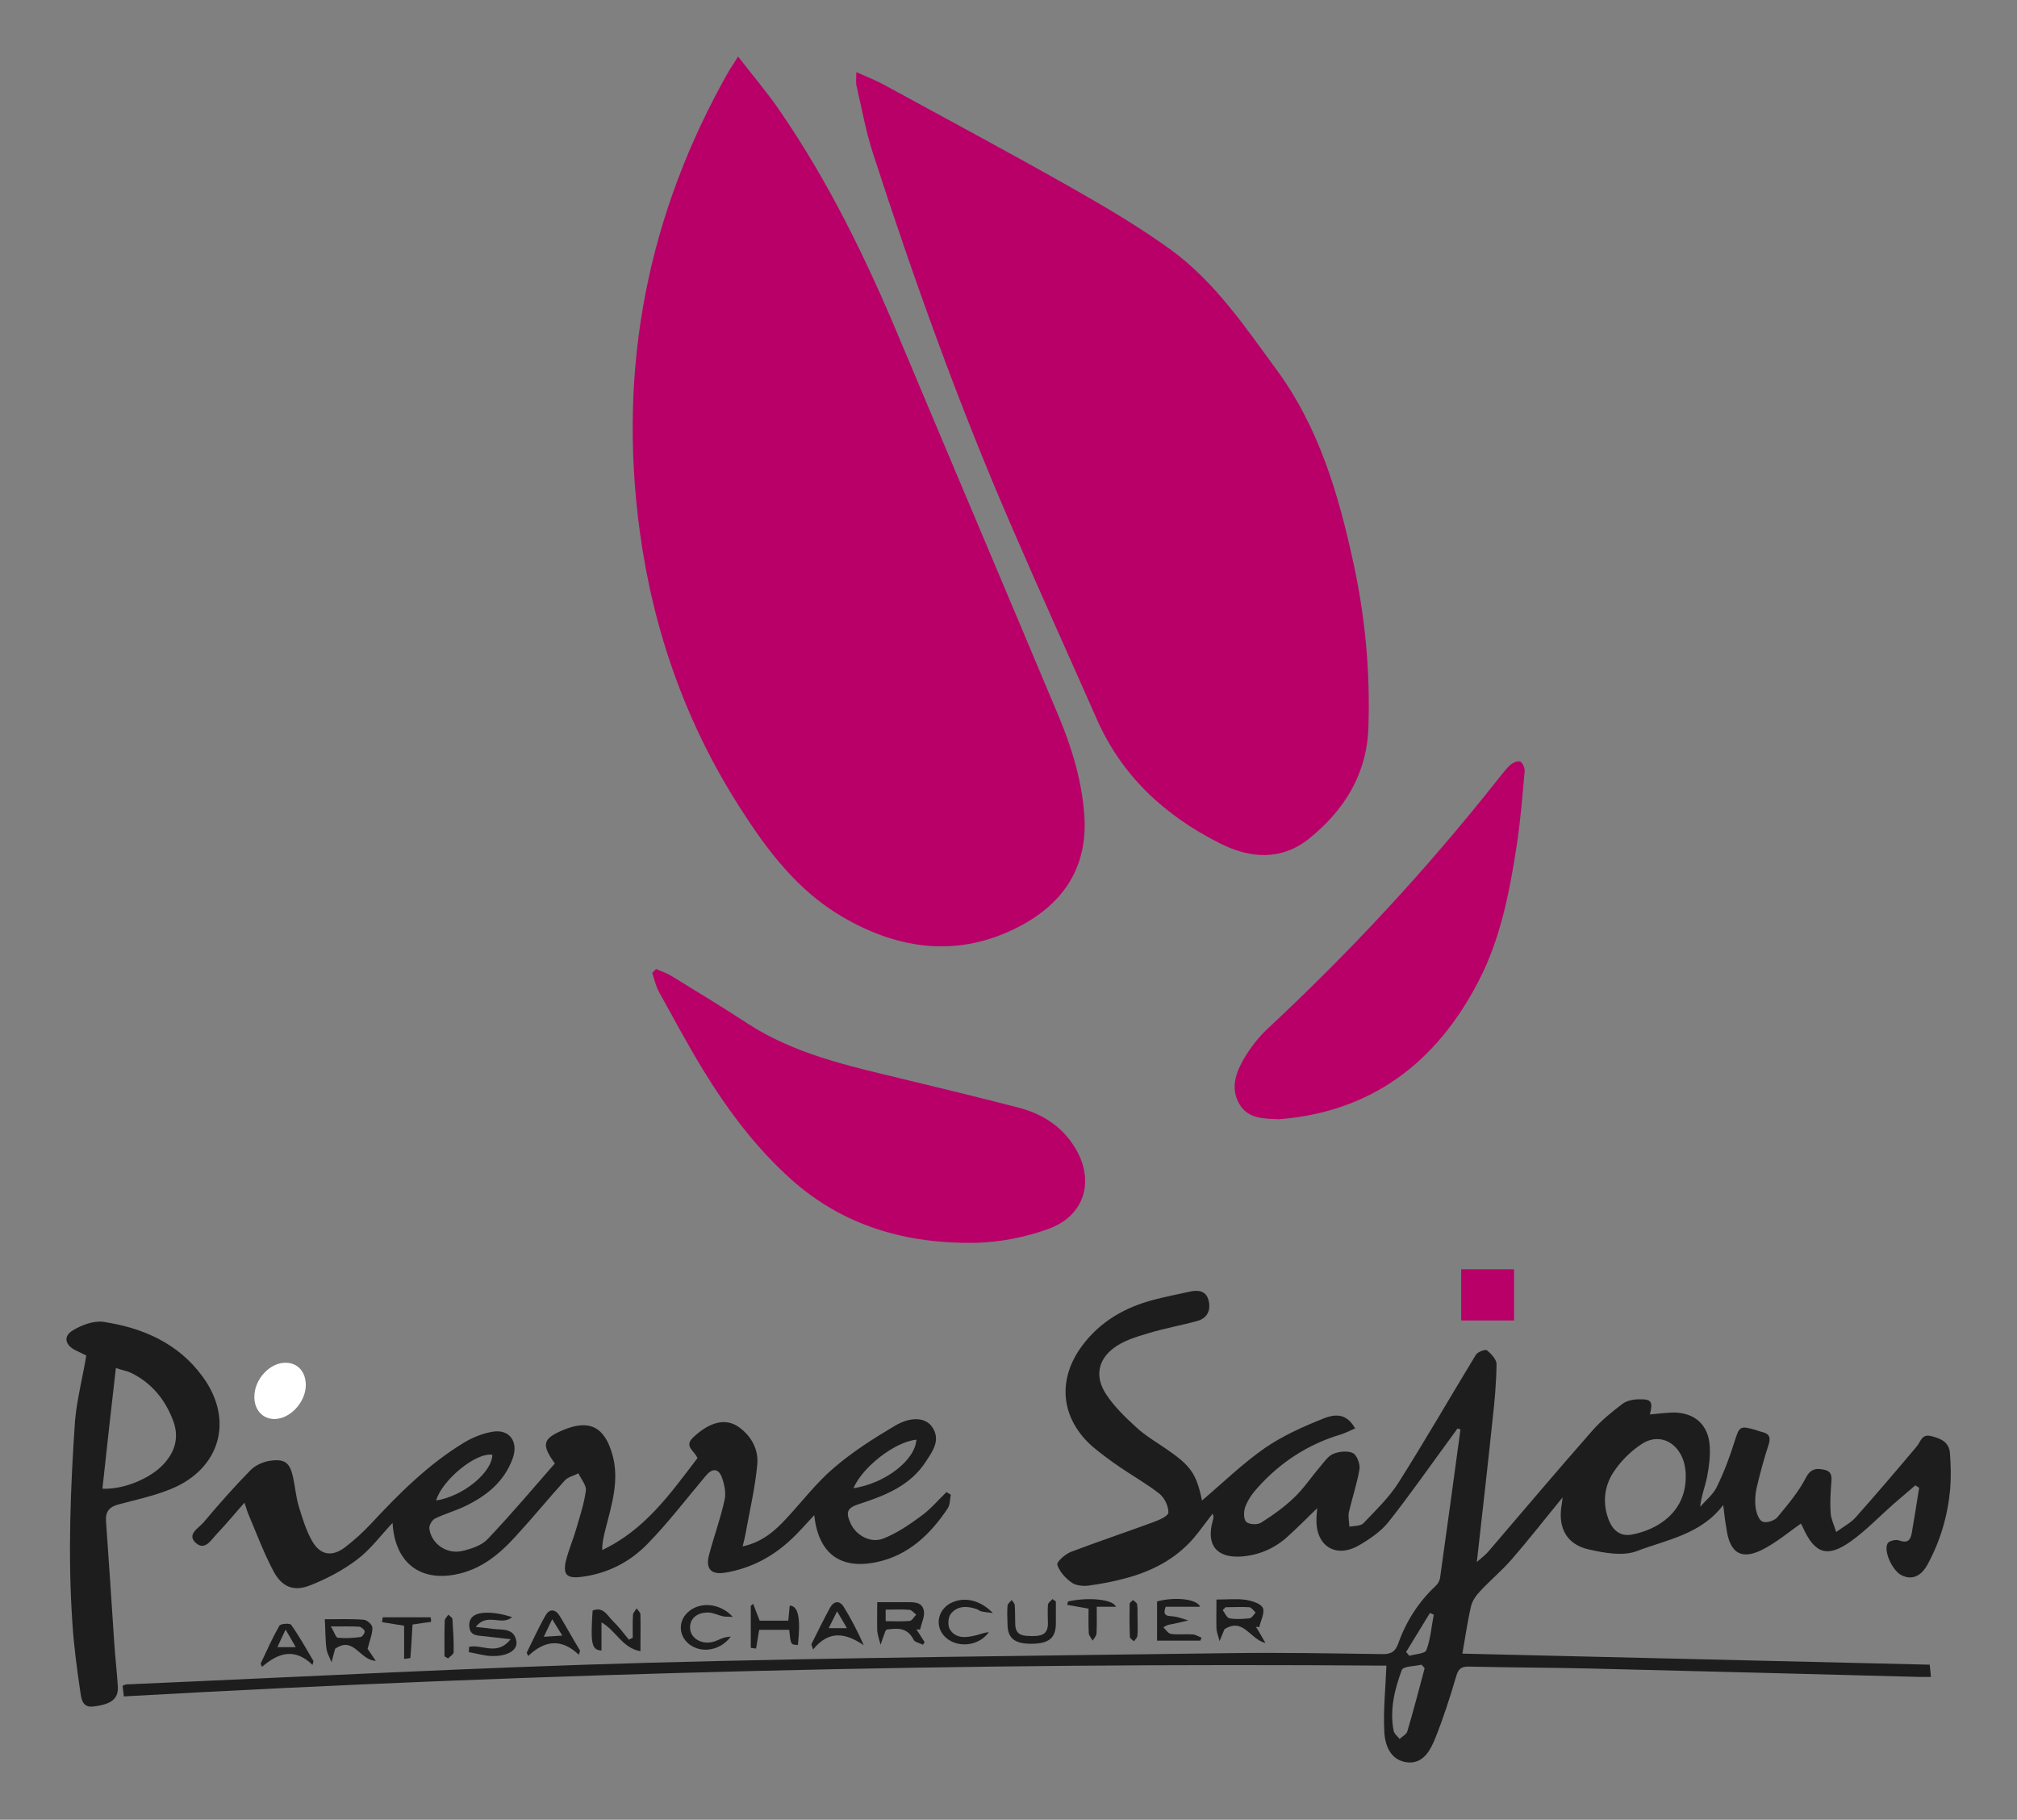
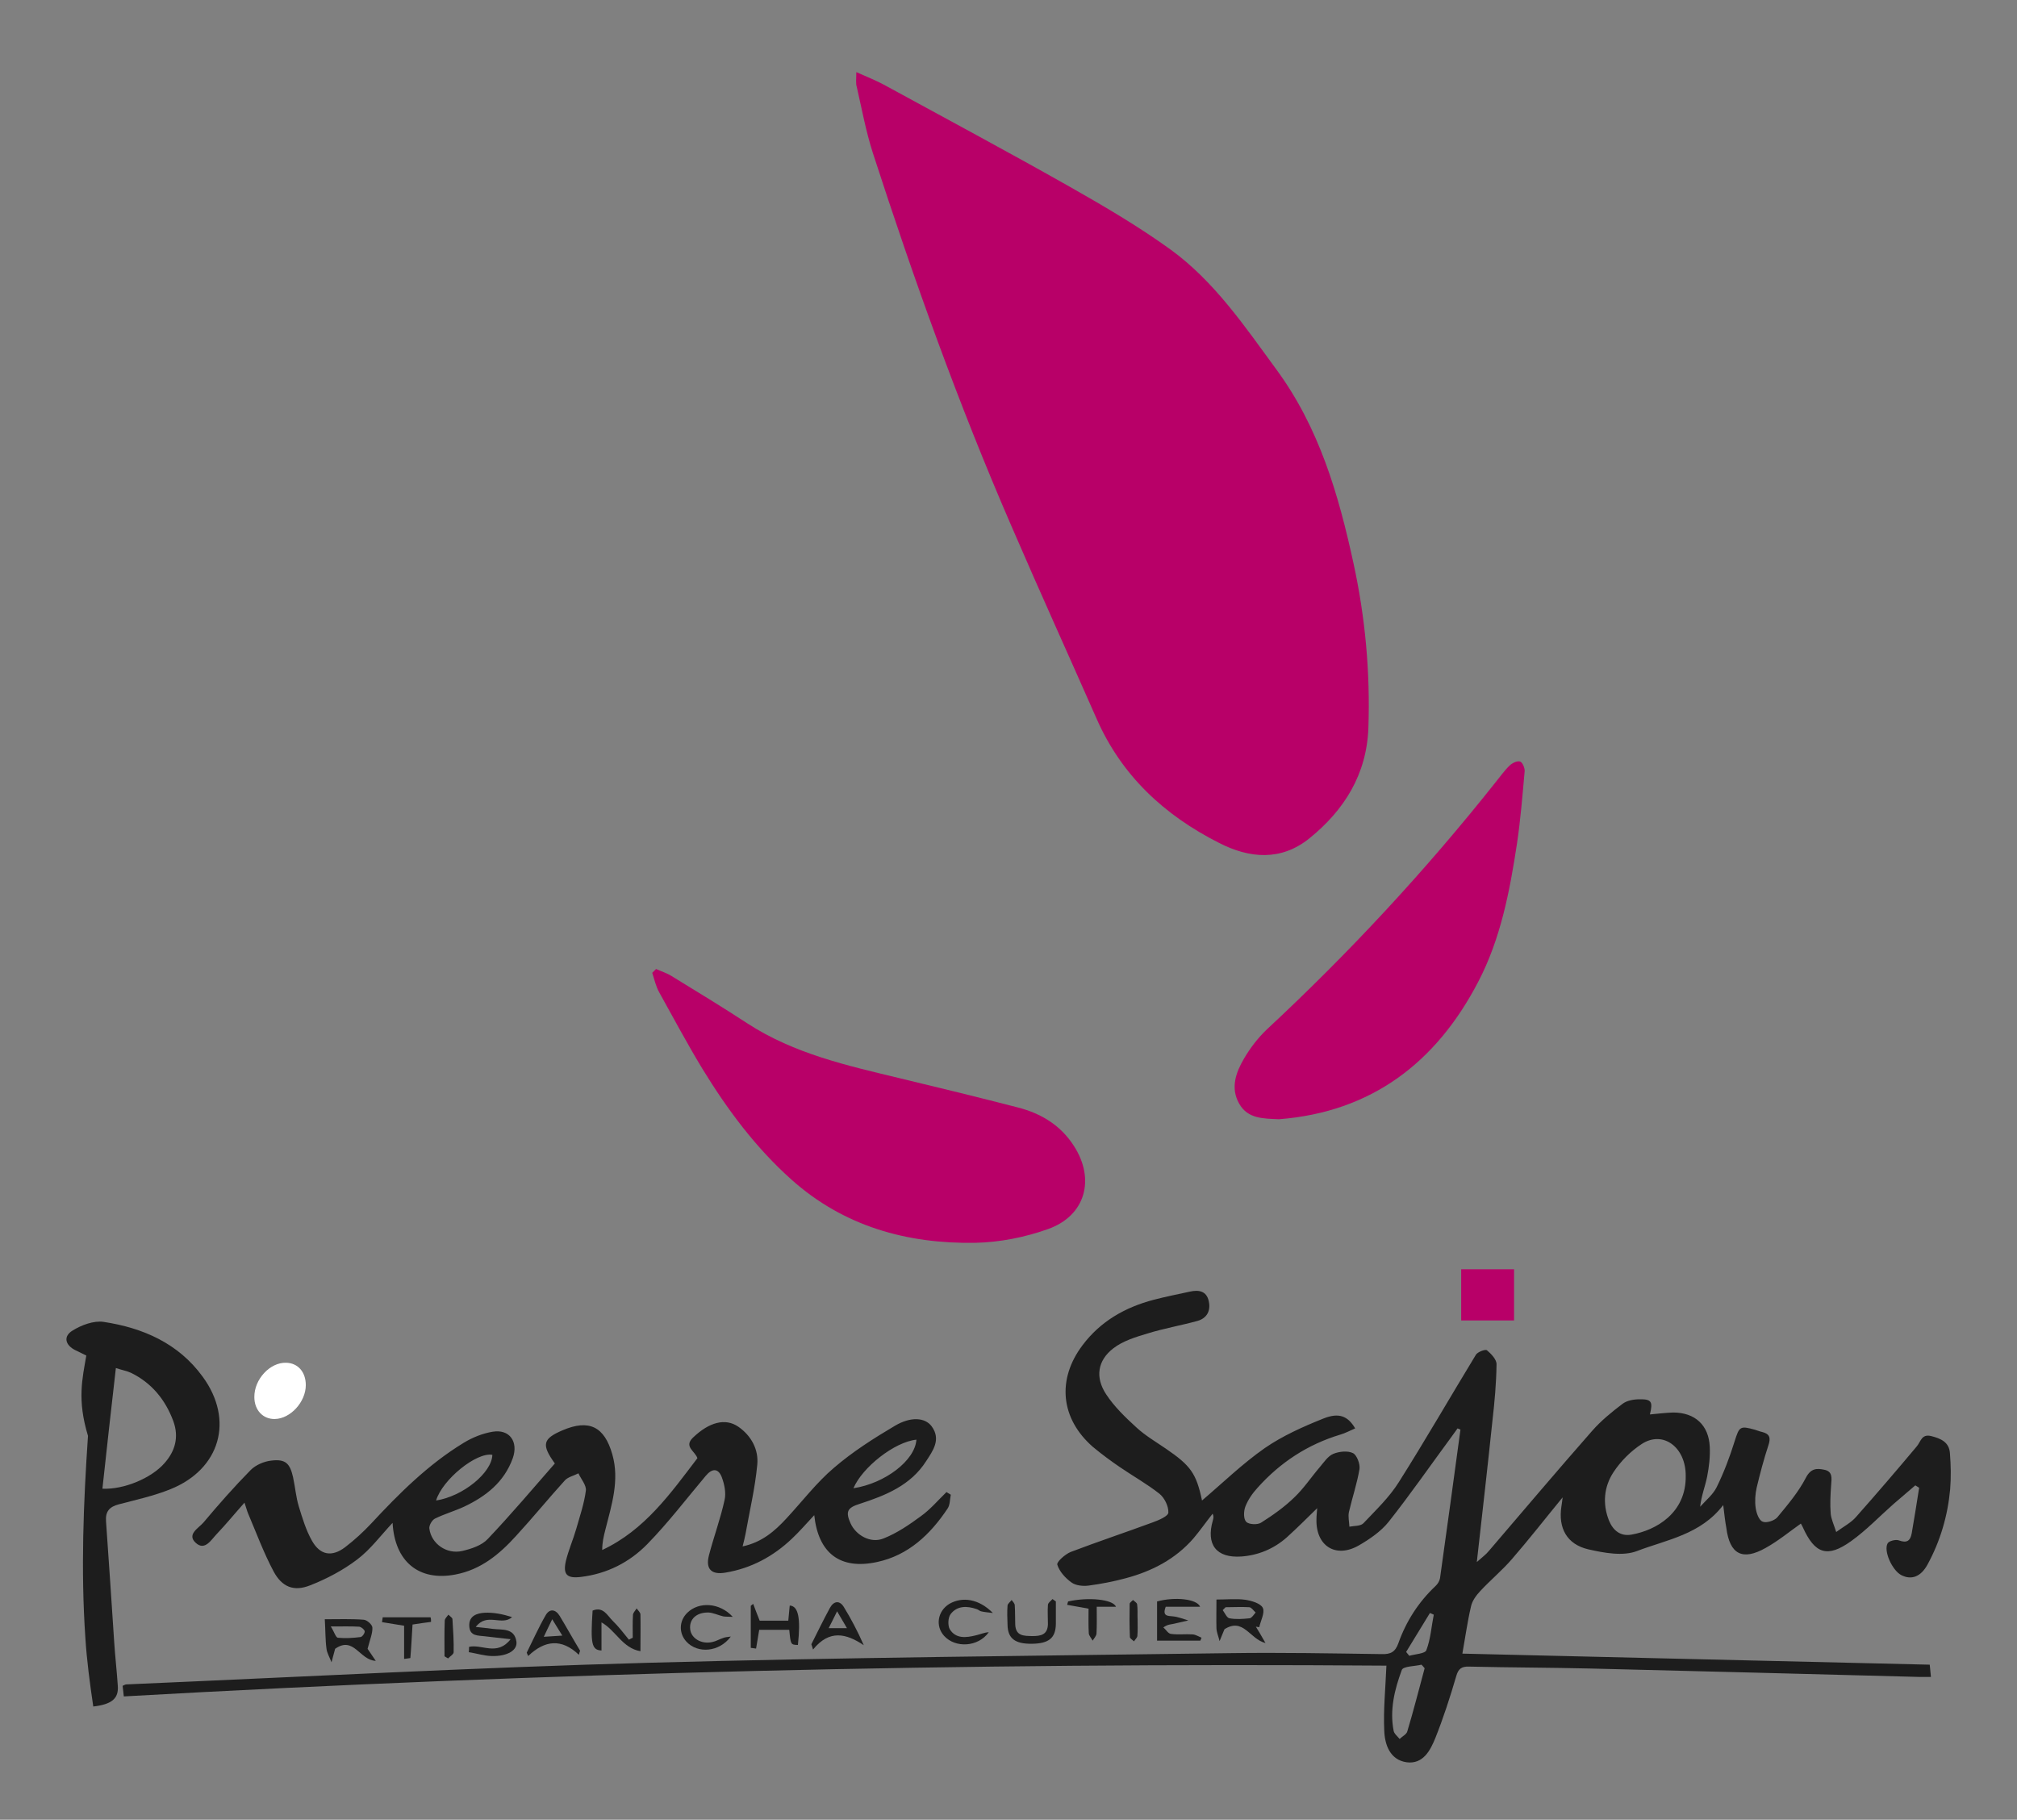
<svg xmlns="http://www.w3.org/2000/svg" version="1.1" id="Calque_1" x="0px" y="0px" viewBox="0 0 839 757" style="enable-background:new 0 0 839 757;" xml:space="preserve">
  <rect x="0" y="0" width="839" height="757" fill="#808080" stroke="none" />
  <style type="text/css">
	.st0{fill:#B80068;}
	.st1{fill:#1D1D1D;}
	.st2{fill:#FFFFFF;}
</style>
  <g>
    <g>
      <g>
        <g>
-           <path class="st0" d="M307,23.5c6.2,8,12.2,15,17.3,22.5c20.4,29.6,36,61.7,49.8,94.7c22,52.4,44.2,104.7,66.2,157.1      c5.5,13.1,9.6,26.6,10.7,40.8c1.7,21.8-8.4,37-26.8,46.7c-25.1,13.2-50,10-73.8-3.9c-18.5-10.8-31.1-27.4-42.4-45.1      c-22.7-35.3-36.3-74-41.9-115.4c-9.2-68.2,3.3-132.2,37.4-191.9C304.4,27.7,305.3,26.3,307,23.5z" />
-         </g>
+           </g>
        <g>
          <path class="st0" d="M356.2,30c4.3,1.9,8,3.4,11.4,5.2c25.8,14.1,51.8,28,77.4,42.5c14.3,8.1,28.6,16.5,41.9,26.1      c18.3,13.3,30.9,32,44.1,50c17.7,24.1,25.8,51.9,32,80.5c4.9,22.5,7,45.4,6.2,68.5c-0.7,19.4-10.1,34.3-24.6,46      c-11.7,9.4-24.8,8.4-37.6,1.8c-22.7-11.5-40.4-27.9-50.8-51.5c-11.8-26.8-23.9-53.4-35.5-80.3c-22-50.7-40.6-102.6-57.6-155.1      c-2.9-9-4.6-18.3-6.7-27.5C355.9,34.7,356.2,32.8,356.2,30z" />
        </g>
        <path class="st1" d="M716.8,626.1c-9.4,12.3-23.5,14.4-35.8,19.1c-5.9,2.3-13.8,0.8-20.4-0.7c-8.9-2.1-12.5-8.9-11.1-17.9     c0.2-1.1,0.3-2.2,0.5-3.7c-7.3,8.9-14,17.5-21.2,25.8c-4,4.6-8.8,8.6-13,13.1c-1.7,1.8-3.4,4.1-3.9,6.4c-1.5,6.4-2.4,13-3.6,19.7     c64.8,1.5,129.4,3.1,194.4,4.6c0.2,1.8,0.3,3.2,0.5,5.1c-1.8,0-3.3,0-4.7,0c-45.6-1.2-91.3-2.4-136.9-3.5     c-16.8-0.4-33.7-0.4-50.5-0.8c-3.2-0.1-4.5,0.9-5.4,4.1c-2.5,8.6-5.3,17.2-8.6,25.5c-2.1,5.2-5.1,11.1-12,10.2     c-6.9-1-9.1-7.3-9.3-13.2c-0.4-8.7,0.5-17.4,0.9-27c-174.4-1.3-349.7,2.9-525.2,12.8c-0.2-1.6-0.3-3-0.5-4.4     c0.7-0.3,1.1-0.6,1.6-0.6c72.4-3.1,144.8-7,217.3-9c80.6-2.2,161.3-2.9,241.9-4c21-0.3,42,0.1,63,0.4c3.7,0.1,5.6-0.9,6.9-4.6     c3.2-9,8.3-17,15.4-23.7c0.9-0.8,1.7-2.1,1.9-3.3c2.9-20.6,5.7-41.2,8.5-61.8c-0.4-0.2-0.8-0.3-1.2-0.5c-0.9,1.2-1.7,2.4-2.6,3.6     c-8.7,11.8-17,23.8-26.1,35.3c-3.2,4-7.9,7.2-12.4,9.8c-9.6,5.5-17.9,0.2-17.6-10.9c0-1.5,0.2-3,0.3-4.6     c-4.3,4.2-8.4,8.3-12.6,12.1c-5.4,4.8-11.9,7.5-19,8c-10.4,0.7-14.7-5-11.8-15c0.2-0.8,0.5-1.5-0.1-2.8c-2.7,3.4-5.2,7-8,10.3     c-7.5,8.6-17.2,13.6-28,16.5c-5.1,1.4-10.4,2.4-15.6,3.1c-2.3,0.3-5.3,0-7.1-1.3c-2.5-1.8-5-4.5-5.9-7.4     c-0.4-1.1,3.3-4.4,5.6-5.3c11.3-4.3,22.7-8.1,34.1-12.3c2.5-0.9,6.5-2.6,6.5-4.1c0.1-2.6-1.6-6.1-3.7-7.8     c-5.2-4.1-11.1-7.4-16.5-11.1c-3.8-2.6-7.6-5.4-11.2-8.4c-13.4-11.7-15.1-28-4.3-42.3c7.5-10,17.8-15.8,29.6-18.9     c5-1.3,10-2.3,15.1-3.4c3.6-0.8,6.9-0.3,7.8,4c0.9,4-0.8,7.1-4.7,8.2c-6.9,1.9-13.9,3.1-20.7,5.2c-5,1.5-10.3,3.1-14.3,6.2     c-6.6,5.1-7.6,12.1-3,19.1c3.4,5.2,8.1,9.7,12.7,13.9c3.6,3.3,8,5.9,12.1,8.7c10.4,7.1,12.7,10.3,15.1,21.6     c8.6-7.3,16.8-15.3,26.1-21.8c7.4-5.1,15.9-8.9,24.4-12.3c6.5-2.6,10.2-1,13.2,4.1c-2.1,0.9-4.1,2-6.2,2.6     c-13.6,4.1-25,11.6-34.4,22.1c-2.1,2.3-4,5-5.1,7.9c-0.7,1.9-0.8,5.1,0.4,6.3c1.1,1.1,4.7,1.3,6.2,0.3c4.9-3.1,9.7-6.5,13.8-10.5     c4-3.8,7-8.4,10.6-12.6c1.7-2,3.4-4.6,5.6-5.5c2.4-1,6-1.4,8.2-0.3c1.6,0.8,3,4.5,2.7,6.6c-1,6-3,11.9-4.4,17.9     c-0.4,1.9,0.1,4,0.2,6.1c2-0.4,4.6-0.2,5.8-1.4c5.2-5.5,10.8-10.8,14.8-17.2c11-17.4,21.3-35.3,32-52.9c0.7-1.2,3.9-2.4,4.6-1.9     c1.8,1.5,4.1,3.9,4,5.9c-0.1,7.8-0.8,15.6-1.7,23.4c-2,19.2-4.2,38.3-6.5,58.8c2.1-1.9,3.8-3.1,5-4.6c14.3-16.7,28.5-33.5,43-50     c3.7-4.2,8.1-7.8,12.6-11.2c1.8-1.4,4.7-1.9,7-1.9c5.1-0.1,5.7,1,4.4,6.3c3.3-0.3,6.5-0.7,9.7-0.8c9.1,0,14.8,5.3,15.2,14.3     c0.2,4.1-0.3,8.3-1.1,12.4c-0.8,4-2.4,7.9-2.9,12.5c2.4-2.7,5.4-5.1,6.9-8.2c3-6.1,5.4-12.5,7.4-18.9c2-6.3,2.2-6.7,8.6-4.9     c1,0.3,1.9,0.7,2.9,0.9c3.2,0.8,3.6,2.5,2.6,5.5c-1.9,5.8-3.5,11.8-4.9,17.7c-0.6,2.7-0.8,5.7-0.4,8.4c0.3,2.1,1.3,5.1,2.9,5.7     c1.5,0.7,4.9-0.4,6.1-1.8c4.3-5.2,8.8-10.5,11.9-16.5c2.1-4,4.6-3.9,7.6-3.3c3.6,0.7,3.1,3.5,2.9,6.3c-0.3,4-0.5,8-0.2,11.9     c0.2,2.3,1.3,4.6,2.3,7.7c3.3-2.4,6.2-3.9,8.2-6.2c8.6-9.7,17-19.5,25.3-29.4c1.7-2,2-5.3,6-4.3c4.1,1,7.5,2.6,7.8,7.1     c0.4,5,0.5,10,0.1,15c-1,11-4.1,21.6-9.4,31.3c-2.8,5.2-6.8,6.6-11,4.4c-3.7-2-7.4-10-5.6-13.2c0.6-1,3.4-1.7,4.7-1.2     c3.3,1.2,4.7,0.2,5.3-2.9c1.1-6.3,2.1-12.7,3.1-19c-0.5-0.3-1.1-0.7-1.6-1c-3,2.6-6.1,5.2-9.1,7.8c-5.9,5.2-11.3,10.9-17.6,15.4     c-9.9,7.1-15.1,5.3-20.1-5.8c-0.3-0.6-0.6-1.2-0.8-1.5c-4.8,3.4-9.4,7.2-14.6,10.1c-9.7,5.5-15,2.7-16.4-8.3     C717.6,633,717.3,630.2,716.8,626.1z M701.2,614c0.1-11.9-9.4-19.1-18.3-13.3c-4.6,3-8.8,7.2-11.8,11.8c-3.9,6-4.6,13.1-1.8,20.1     c1.7,4.1,4.8,6.6,9.3,5.8C688.9,636.6,701.4,629.4,701.2,614z M592.6,694c-0.4-0.5-0.8-1-1.3-1.5c-2.8,0.7-7.6,0.6-8.2,2.2     c-3,8.1-5.1,16.6-3.4,25.3c0.2,1.2,1.6,2.3,2.5,3.4c1.1-1.1,2.9-1.9,3.2-3.2C588,711.6,590.2,702.8,592.6,694z M596.4,671.7     c-0.5-0.2-1.1-0.5-1.6-0.7c-3.3,5.4-6.6,10.8-9.9,16.2c0.4,0.5,0.9,1.1,1.3,1.6c2.5-0.7,6.6-0.9,7.1-2.3     C595.1,681.8,595.4,676.7,596.4,671.7z" />
        <g>
          <path class="st0" d="M272.9,403.1c2.2,1,4.5,1.7,6.4,2.9c10.6,6.5,21.3,13,31.7,19.8c19.4,12.6,41.5,17.5,63.5,22.8      c16.3,3.9,32.6,7.9,48.9,12.1c9.7,2.5,17.8,7.4,23.3,16c9,13.9,4.8,29.1-10.8,34.6c-9.5,3.4-20,5.5-30.2,5.7      c-28.5,0.5-54.8-6.9-76.5-26.3c-14.9-13.3-26.7-29.2-37.1-46.2c-6.3-10.4-12-21.1-17.9-31.7c-1.4-2.5-2-5.4-2.9-8.1      C271.9,404.1,272.4,403.6,272.9,403.1z" />
        </g>
        <path class="st1" d="M163.3,633.5c-4.9,5.2-9.2,11.1-14.8,15.3c-5.8,4.4-12.6,8-19.5,10.7c-6.8,2.7-11.7,0.7-15.2-5.8     c-4.1-7.7-7.2-16.1-10.6-24.1c-0.5-1.2-0.8-2.5-1.5-4.5c-4.1,4.6-7.6,8.9-11.5,13c-2.4,2.5-5,7.2-8.8,3.7s1.2-6.1,3.2-8.4     c6.3-7.5,12.8-14.9,19.7-21.9c2.1-2.1,5.6-3.6,8.6-3.9c5.8-0.7,7.7,1.1,9,6.9c0.9,4.1,1.2,8.3,2.4,12.2c1.5,4.9,3,9.9,5.5,14.3     c3.4,6,8.3,6.8,13.8,2.6c3.8-2.9,7.4-6.2,10.7-9.7c11.7-12.6,23.8-24.7,38.6-33.7c3.6-2.2,7.8-3.9,12-4.6     c7.1-1.2,10.8,4.2,8.4,11c-3.6,10-11.2,15.9-20.3,20.2c-3.9,1.8-8.1,3-12,4.9c-1.3,0.6-2.6,2.9-2.4,4.2     c0.8,6.3,7.2,10.8,13.7,9.3c3.8-0.9,8.1-2.3,10.6-5c9.7-10.2,18.8-21,27.9-31.4c-5.7-7.9-5-10.3,3.2-13.8     c11-4.7,17.4-1.6,20.7,10c3.1,10.8-0.3,21.1-2.9,31.4c-0.7,2.7-1.3,5.3-1.3,8.4c17.7-8.3,28.4-23.5,39.6-38.2     c-1-3-5.8-4.8-1.8-8.6c6.7-6.4,13.4-8.2,18.8-4.5c5.5,3.8,8.5,9.6,7.9,15.8c-0.9,9.7-3.2,19.3-4.9,28.9c-0.3,1.6-0.7,3.1-1.2,5.1     c8-1.7,13.3-6.3,18.2-11.6c6.6-7.1,12.5-14.9,19.8-21.1c7.8-6.7,16.6-12.3,25.4-17.5c6.6-3.9,12.5-3.4,15.2,0.2     c4.1,5.5,0.5,10.3-2.3,14.6c-6.4,10-16.8,14.2-27.6,17.7c-5.1,1.6-6,3.2-3.8,8.1c2.2,4.9,8.3,8.5,13.7,6.3     c5.6-2.2,10.7-5.7,15.6-9.3c3.9-2.8,7.1-6.6,10.6-10c0.6,0.4,1.2,0.7,1.8,1.1c-0.4,1.9-0.3,4.2-1.3,5.7     c-7.2,10.8-16.3,19.5-29.4,22.3c-15.3,3.3-24.4-3.6-26.1-19.5c-3.2,3.4-6.1,6.8-9.3,9.8c-7.8,7.4-16.9,12.3-27.6,14.1     c-5.8,1-8.4-1.4-6.9-7.2c2-7.7,4.8-15.2,6.5-23c0.7-3-0.1-6.7-1.2-9.6c-1.5-3.7-4-3.6-6.6-0.5c-8,9.5-15.6,19.5-24.3,28.4     c-7.4,7.6-16.8,12.4-27.7,13.7c-5.8,0.7-7.5-1-6.2-6.7c1.1-4.5,3-8.8,4.3-13.3c1.5-5.3,3.3-10.5,4-15.9c0.3-2.2-2-4.8-3.1-7.2     c-1.9,1-4.3,1.5-5.6,2.9c-6.9,7.6-13.4,15.6-20.4,23.2c-6.9,7.6-14.6,14-25.2,16C174.2,657.9,164.2,649.6,163.3,633.5z      M381.2,598.9c-9.1,0.9-22.5,11.5-26.2,20.2C368.1,617.1,380.6,607.6,381.2,598.9z M204.8,605.2c-6.6-1.2-20.8,10.3-23.4,19     C192.5,622.5,204.6,612.7,204.8,605.2z" />
        <g>
          <path class="st0" d="M532,465.6c-6.4-0.3-12.9-0.1-16.5-6.4c-3.8-6.6-1.4-13.1,2-18.9c2.6-4.4,5.8-8.6,9.5-12.1      c34.3-31.9,66.1-66.2,95.2-102.9c1.9-2.3,3.6-4.8,5.8-6.9c1.1-1,3.1-2,4.3-1.6c1,0.3,2,2.7,1.9,4c-0.9,10.1-1.7,20.2-3.2,30.2      c-3,19.8-6.8,39.6-16.1,57.4C597.5,441.9,570.6,462.6,532,465.6z" />
        </g>
-         <path class="st1" d="M35.9,563.9c-1.2-0.6-2.8-1.4-4.5-2.2c-4.3-2.1-5.2-5.8-1.2-8.2c3.7-2.3,8.8-4.2,12.9-3.6     c16.4,2.5,31.1,8.9,41.2,22.8c13.2,18,7.3,38.5-13.4,46.8c-6.9,2.8-14.3,4.4-21.5,6.3c-3.8,1-5.6,2.9-5.3,7     c1.2,16.8,2.3,33.5,3.4,50.3c0.4,6.1,1.1,12.1,1.5,18.2c0.4,5.3-2.5,7.7-10.2,8.6c-4.7,0.6-5-3.5-5.4-6.2     c-1.4-9.5-2.7-19.1-3.3-28.7c-1.9-28-0.8-55.9,1.1-83.9C32,582.2,34.3,573.4,35.9,563.9z M42.6,619.3c9,0.4,20.3-4.4,25.7-10.5     c4.6-5.1,6.2-11,3.8-17.6c-3.3-8.9-9-15.9-17.6-20.1c-1.7-0.8-3.6-1.1-6.3-2C46.2,586.4,44.4,602.8,42.6,619.3z" />
+         <path class="st1" d="M35.9,563.9c-1.2-0.6-2.8-1.4-4.5-2.2c-4.3-2.1-5.2-5.8-1.2-8.2c3.7-2.3,8.8-4.2,12.9-3.6     c16.4,2.5,31.1,8.9,41.2,22.8c13.2,18,7.3,38.5-13.4,46.8c-6.9,2.8-14.3,4.4-21.5,6.3c-3.8,1-5.6,2.9-5.3,7     c1.2,16.8,2.3,33.5,3.4,50.3c0.4,6.1,1.1,12.1,1.5,18.2c0.4,5.3-2.5,7.7-10.2,8.6c-1.4-9.5-2.7-19.1-3.3-28.7c-1.9-28-0.8-55.9,1.1-83.9C32,582.2,34.3,573.4,35.9,563.9z M42.6,619.3c9,0.4,20.3-4.4,25.7-10.5     c4.6-5.1,6.2-11,3.8-17.6c-3.3-8.9-9-15.9-17.6-20.1c-1.7-0.8-3.6-1.1-6.3-2C46.2,586.4,44.4,602.8,42.6,619.3z" />
        <path class="st0" d="M607.8,528c7.5,0,14.6,0,22,0c0,7.2,0,14.1,0,21.3c-7.5,0-14.7,0-22,0C607.8,541.9,607.8,534.9,607.8,528z" />
        <path class="st2" d="M127.2,576.2c0,7-6.4,14-12.9,14.1c-4.9,0.1-8.5-3.7-8.5-9.1c-0.1-7.4,6.5-14.5,13.2-14.3     C123.9,567,127.2,570.7,127.2,576.2z" />
        <path class="st1" d="M266.4,686.9c-7.5-1.3-10.2-8.6-16.2-12c0,4,0,7.9,0,11.7c-4.1-0.2-4.6-2.8-3.7-16.6c4.4-1.8,6.1,2,8.3,4.2     c2.5,2.4,4.6,5.2,6.8,7.9c0.5-0.3,1-0.5,1.6-0.8c0-3.2-0.1-6.4,0.1-9.6c0.1-0.9,1-1.7,1.5-2.6c0.6,0.8,1.6,1.7,1.6,2.5     C266.5,676.4,266.4,681.2,266.4,686.9z" />
        <path class="st1" d="M152.9,685.9c0.4,0.6,1.6,2.4,3.4,5c-6.7-0.2-9.1-10.5-16.9-5c0.3-0.5,0.1-0.3,0,0c-0.5,1.9-1,3.8-1.5,5.6     c-0.7-1.9-1.9-3.8-2.1-5.7c-0.5-3.7-0.4-7.6-0.7-12.2c5.7,0,11-0.2,16.2,0.2c1.4,0.1,3.6,2.1,3.6,3.3     C155,679.5,153.9,682,152.9,685.9z M137.6,676.6c1.5,2.4,2.1,4.7,3,4.7c3.1,0.3,6.3,0.1,9.4-0.3c0.7-0.1,1.8-1.6,1.7-2.4     c-0.1-0.7-1.4-1.8-2.3-1.9C146.1,676.5,142.6,676.6,137.6,676.6z" />
        <path class="st1" d="M195.1,685.1c5.2-1.3,11.7,4,17.3-3.2c-4.3-0.5-7.5-0.8-10.6-1.2c-2.9-0.4-6.4,0.1-6.6-4.3     c-0.2-4.3,3.3-5.3,6.3-5.5c3.8-0.2,7.7,0.6,11.5,1.8c-4.3,3.9-10.4-2.1-15.1,4.1c2.8,0.3,4.9,0.5,7,0.8c3.9,0.5,9-0.5,9.9,5.2     c0.6,3.7-3.8,6.3-10.3,6.1c-3.2-0.1-6.3-1.1-9.5-1.6C195.1,686.6,195.1,685.9,195.1,685.1z" />
-         <path class="st1" d="M364.9,666.5c4.2,0,8.1,0,12.1,0c3.1,0,6.6-0.2,7.3,3.6c0.4,2.4-1,5.2-1.6,7.8c-0.5,0-1-0.1-1.5-0.1     c1.1,1.8,2.3,3.5,3.4,5.3c-0.2,0.4-0.4,0.7-0.7,1.1c-1.3-0.7-3.3-1-3.9-2.1c-2.6-5.2-6.8-4.8-11.2-4.2c-0.3,0.4-0.5,0.5-0.5,0.6     c-0.7,1.9-1.4,3.8-2,5.7c-0.5-1.9-1.2-3.8-1.4-5.8C364.8,674.6,364.9,670.8,364.9,666.5z M368.4,674.4c3.5,0,6.8,0.2,10-0.1     c1-0.1,1.8-1.7,2.7-2.6c-0.9-0.7-1.8-1.9-2.7-2c-3.2-0.3-6.5-0.1-10-0.1C368.4,671.4,368.4,672.8,368.4,674.4z" />
        <path class="st1" d="M506,665.4c4.5,0,8.3-0.4,12,0.1c2.6,0.4,6.4,1.5,7.3,3.4c0.9,2-0.9,5.3-1.5,8c-0.5-0.1-0.9-0.1-1.4-0.2     c1.1,1.8,2.2,3.6,4,6.8c-6.7-1.7-9.2-10.9-17.3-5.6c0.7-0.8,0.4-0.6,0.3-0.3c-0.7,1.7-1.4,3.4-2.1,5.1c-0.4-1.8-1.2-3.5-1.3-5.3     C505.9,673.7,506,669.9,506,665.4z M509.8,668.6c-0.4,0.4-0.8,0.8-1.2,1.2c0.9,1.2,1.7,3.2,2.8,3.4c2.7,0.5,5.6,0.3,8.4,0     c0.9-0.1,1.7-1.5,2.5-2.4c-0.9-0.8-1.7-2.1-2.6-2.2C516.4,668.4,513.1,668.6,509.8,668.6z" />
        <path class="st1" d="M499.3,682.5c-5.9,0-11.8,0-18,0c0-5.5,0-10.9,0-16.3c7.3-2,16.6-1.1,17.9,2.2c-4.9,0-9.7,0-14.3,0     c-1.5,3.9,0.7,3.8,3,4c2.2,0.2,4.3,1.1,6.4,1.7c-2.2,0.5-4.4,1-6.6,1.5c-0.9,0.2-1.9,0.1-3.8,1.4c1.1,0.9,2,2.6,3.2,2.7     c2.9,0.4,6,0,9,0.2c1.3,0.1,2.5,0.9,3.7,1.4C499.6,681.7,499.5,682.1,499.3,682.5z" />
        <path class="st1" d="M313.3,667.2c0.8,2.1,1.6,4.3,2.7,7c3.4,0,7.4,0,11.9,0c0.2-2.1,0.4-4.2,0.6-6.3c3.6,0.2,4.6,5.2,3.4,16.4     c-3-0.1-3-0.1-3.6-6.3c-4.1,0-8.3,0-12.5,0c-0.4,2.7-0.9,5.2-1.3,7.8c-0.7-0.1-1.5-0.2-2.2-0.3c0-5.8,0-11.6,0-17.5     C312.5,667.8,312.9,667.5,313.3,667.2z" />
        <path class="st1" d="M337.5,684c2.5-5,5-10.1,7.7-15.1c1.6-2.9,4-3.3,5.8-0.4c3,4.9,5.7,10,8.3,15.9c-7.3-4.9-14.3-6.6-21.1,1.8     C338,685.4,337.7,684.7,337.5,684z M352.3,677.3c-1.5-2.5-2.6-4.4-4.1-7c-1.4,2.8-2.3,4.7-3.5,7     C347.4,677.3,349.4,677.3,352.3,677.3z" />
        <path class="st1" d="M304,680.8c-4.9,6.6-13.8,7.1-18.4,2.2c-3.3-3.5-3.2-8.7,0.3-12.1c4.8-4.7,13.4-4.3,18.9,1.7     c-1.8-0.1-3,0-4-0.2c-2.1-0.5-4.1-1.5-6.1-1.6c-5-0.1-8.1,2.8-7.6,7c0.4,3.7,4.6,6.3,9.1,5.3c1.6-0.3,3-1.2,4.6-1.7     C301.7,681,302.9,681,304,680.8z" />
        <path class="st1" d="M413,671c-2.5-0.3-3.7-0.4-4.9-0.7c-0.6-0.1-1.1-0.7-1.8-0.9c-4-1.4-8.2-1.5-10.9,2.1     c-1.1,1.5-1.2,4.8-0.3,6.3c2.5,4,6.8,3.5,10.8,2.5c1.8-0.4,3.5-1.2,5.4-1.3c-4.4,6.2-13.9,6.7-18.6,1.5     c-3.7-4.1-2.7-10.3,2.2-13.3C400.3,664.1,407.2,665.1,413,671z" />
        <path class="st1" d="M240.8,688.4c-7.2-6.9-14.2-6.1-21.1,0.5c-0.2-0.5-0.4-0.9-0.6-1.4c2.6-5.2,5-10.6,7.9-15.6     c1.6-2.8,4.1-2.5,5.8,0.3c2.9,4.8,5.6,9.7,8.5,14.5C241.1,687.3,240.9,687.8,240.8,688.4z M229.7,673.6c-1.2,2.5-2.2,4.5-3.5,7.3     c2.8-0.2,4.9-0.3,7.7-0.5C232.2,677.7,231.1,675.9,229.7,673.6z" />
-         <path class="st1" d="M130,692.6c-7.4-7.2-14.2-5.1-21,0.8c-0.2-0.4-0.4-0.9-0.6-1.3c2.5-5.3,4.9-10.7,7.8-15.8     c0.5-0.9,4.4-1.1,4.9-0.4c3.4,4.8,6.3,10,9.3,15.1C130.3,691.5,130.1,692.1,130,692.6z M118.8,677.9c-1.4,2.9-2.4,5.1-3.4,7.3     c2.7,0,4.8,0,7.6,0C121.6,682.7,120.5,680.8,118.8,677.9z" />
        <path class="st1" d="M439.2,666.2c0,3.1,0,6.3,0,9.4c-0.1,5.8-2.9,8.1-9.9,8.2c-7.1,0.1-10.1-2.2-10.2-7.9c-0.1-2.7-0.2-5.3,0-8     c0.1-0.8,1.1-1.5,1.7-2.3c0.5,0.7,1.3,1.4,1.3,2.2c0.2,2.7,0.1,5.3,0.2,8c0.2,4.9,3.7,4.7,7.1,4.8c3.5,0,6.4-0.5,6.5-5     c0-2.7-0.2-5.3,0-8c0.1-0.9,1.2-1.6,1.9-2.4C438.3,665.5,438.7,665.9,439.2,666.2z" />
        <path class="st1" d="M179.3,674.7c-2.5,0.3-5,0.7-7.7,1.1c-0.3,4.6-0.5,9.3-0.9,13.9c0,0.1-1.2,0.2-2.6,0.4c0-4.8,0-9.3,0-13.8     c-3.5-0.6-6.3-1-9.2-1.5c0.1-0.7,0.2-1.3,0.3-2c6.6,0,13.3,0,19.9,0C179.3,673.4,179.3,674.1,179.3,674.7z" />
        <path class="st1" d="M456.2,668.4c0,4.3,0.1,7.8-0.1,11.2c-0.1,1-1,1.9-1.6,2.9c-0.5-1-1.5-2-1.6-3c-0.2-3.5-0.1-6.9-0.1-10.3     c-3.4-0.6-6.1-1.1-8.9-1.6c0.1-0.5,0.3-1,0.4-1.4c8.4-1.9,18.7-0.9,19.9,2.2C461.7,668.4,459.2,668.4,456.2,668.4z" />
        <path class="st1" d="M184.9,689c0-4.9-0.1-9.9,0.1-14.8c0-0.9,1-1.7,1.5-2.5c0.6,0.6,1.6,1.2,1.7,1.8c0.3,4.6,0.6,9.2,0.5,13.8     c0,0.9-1.5,1.7-2.3,2.6C185.8,689.6,185.4,689.3,184.9,689z" />
        <path class="st1" d="M473.2,673.7c0,2.3,0.1,4.6-0.1,6.9c-0.1,0.7-0.9,1.4-1.4,2.2c-0.6-0.6-1.7-1.2-1.7-1.8     c-0.2-4.6-0.2-9.2-0.1-13.8c0-0.5,0.9-1.1,1.4-1.6c0.6,0.6,1.6,1.1,1.7,1.8C473.3,669.4,473.1,671.6,473.2,673.7     C473.1,673.7,473.2,673.7,473.2,673.7z" />
      </g>
    </g>
  </g>
</svg>